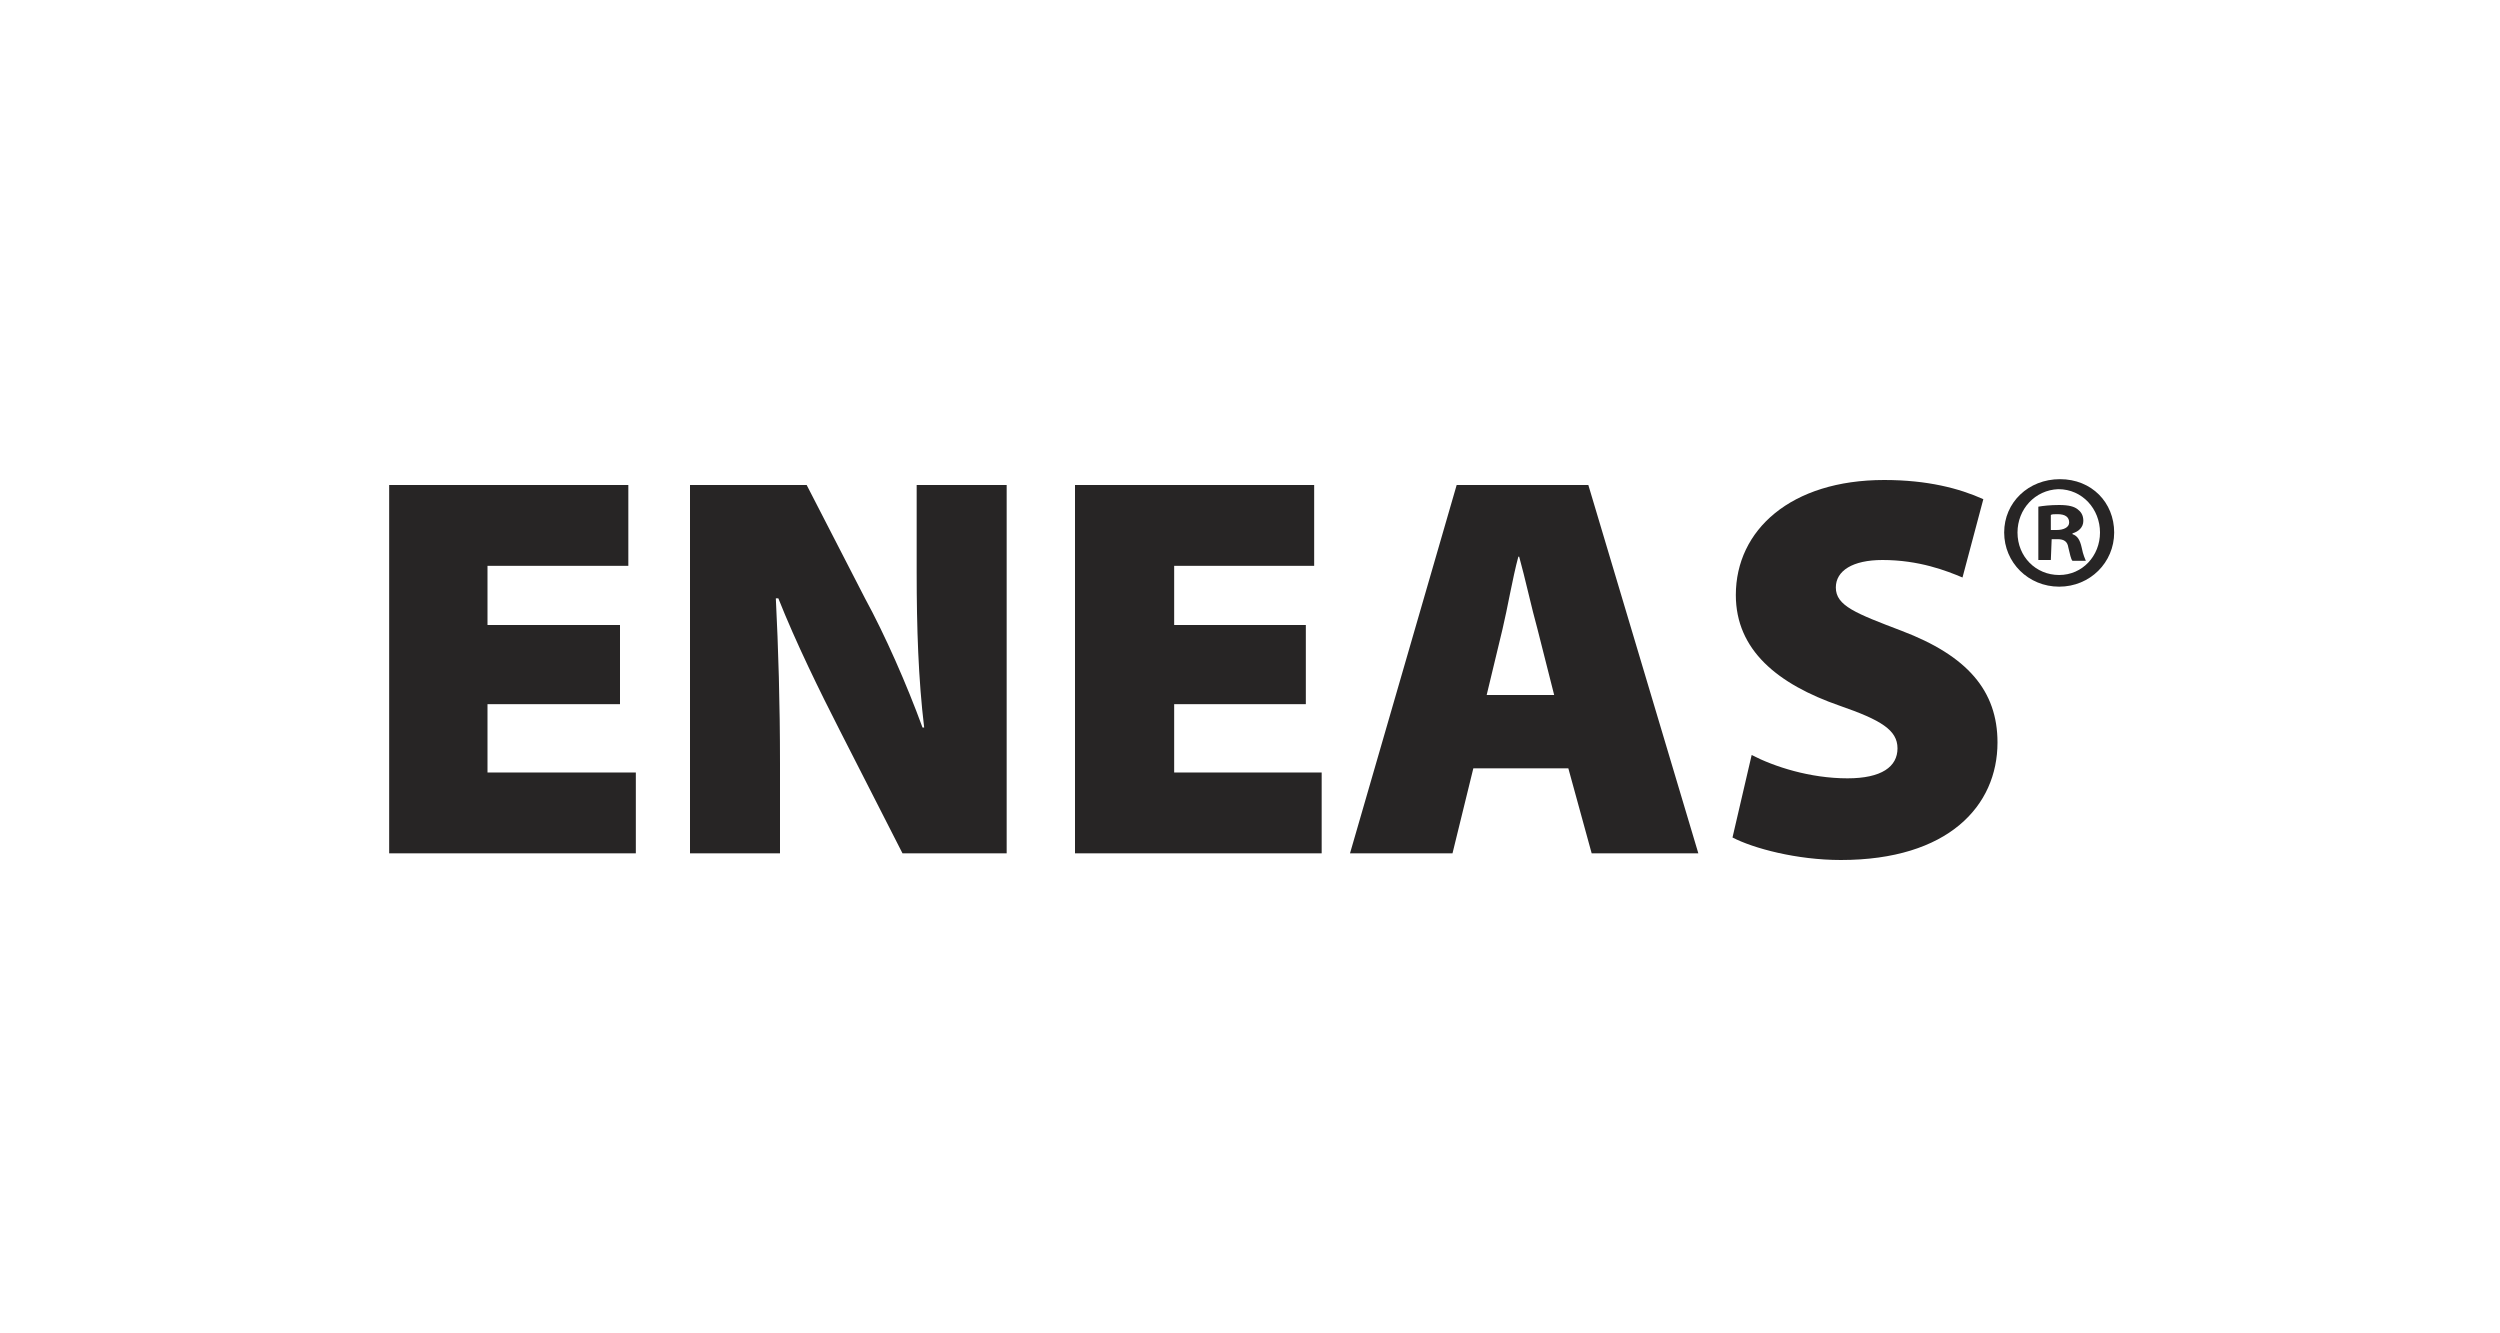
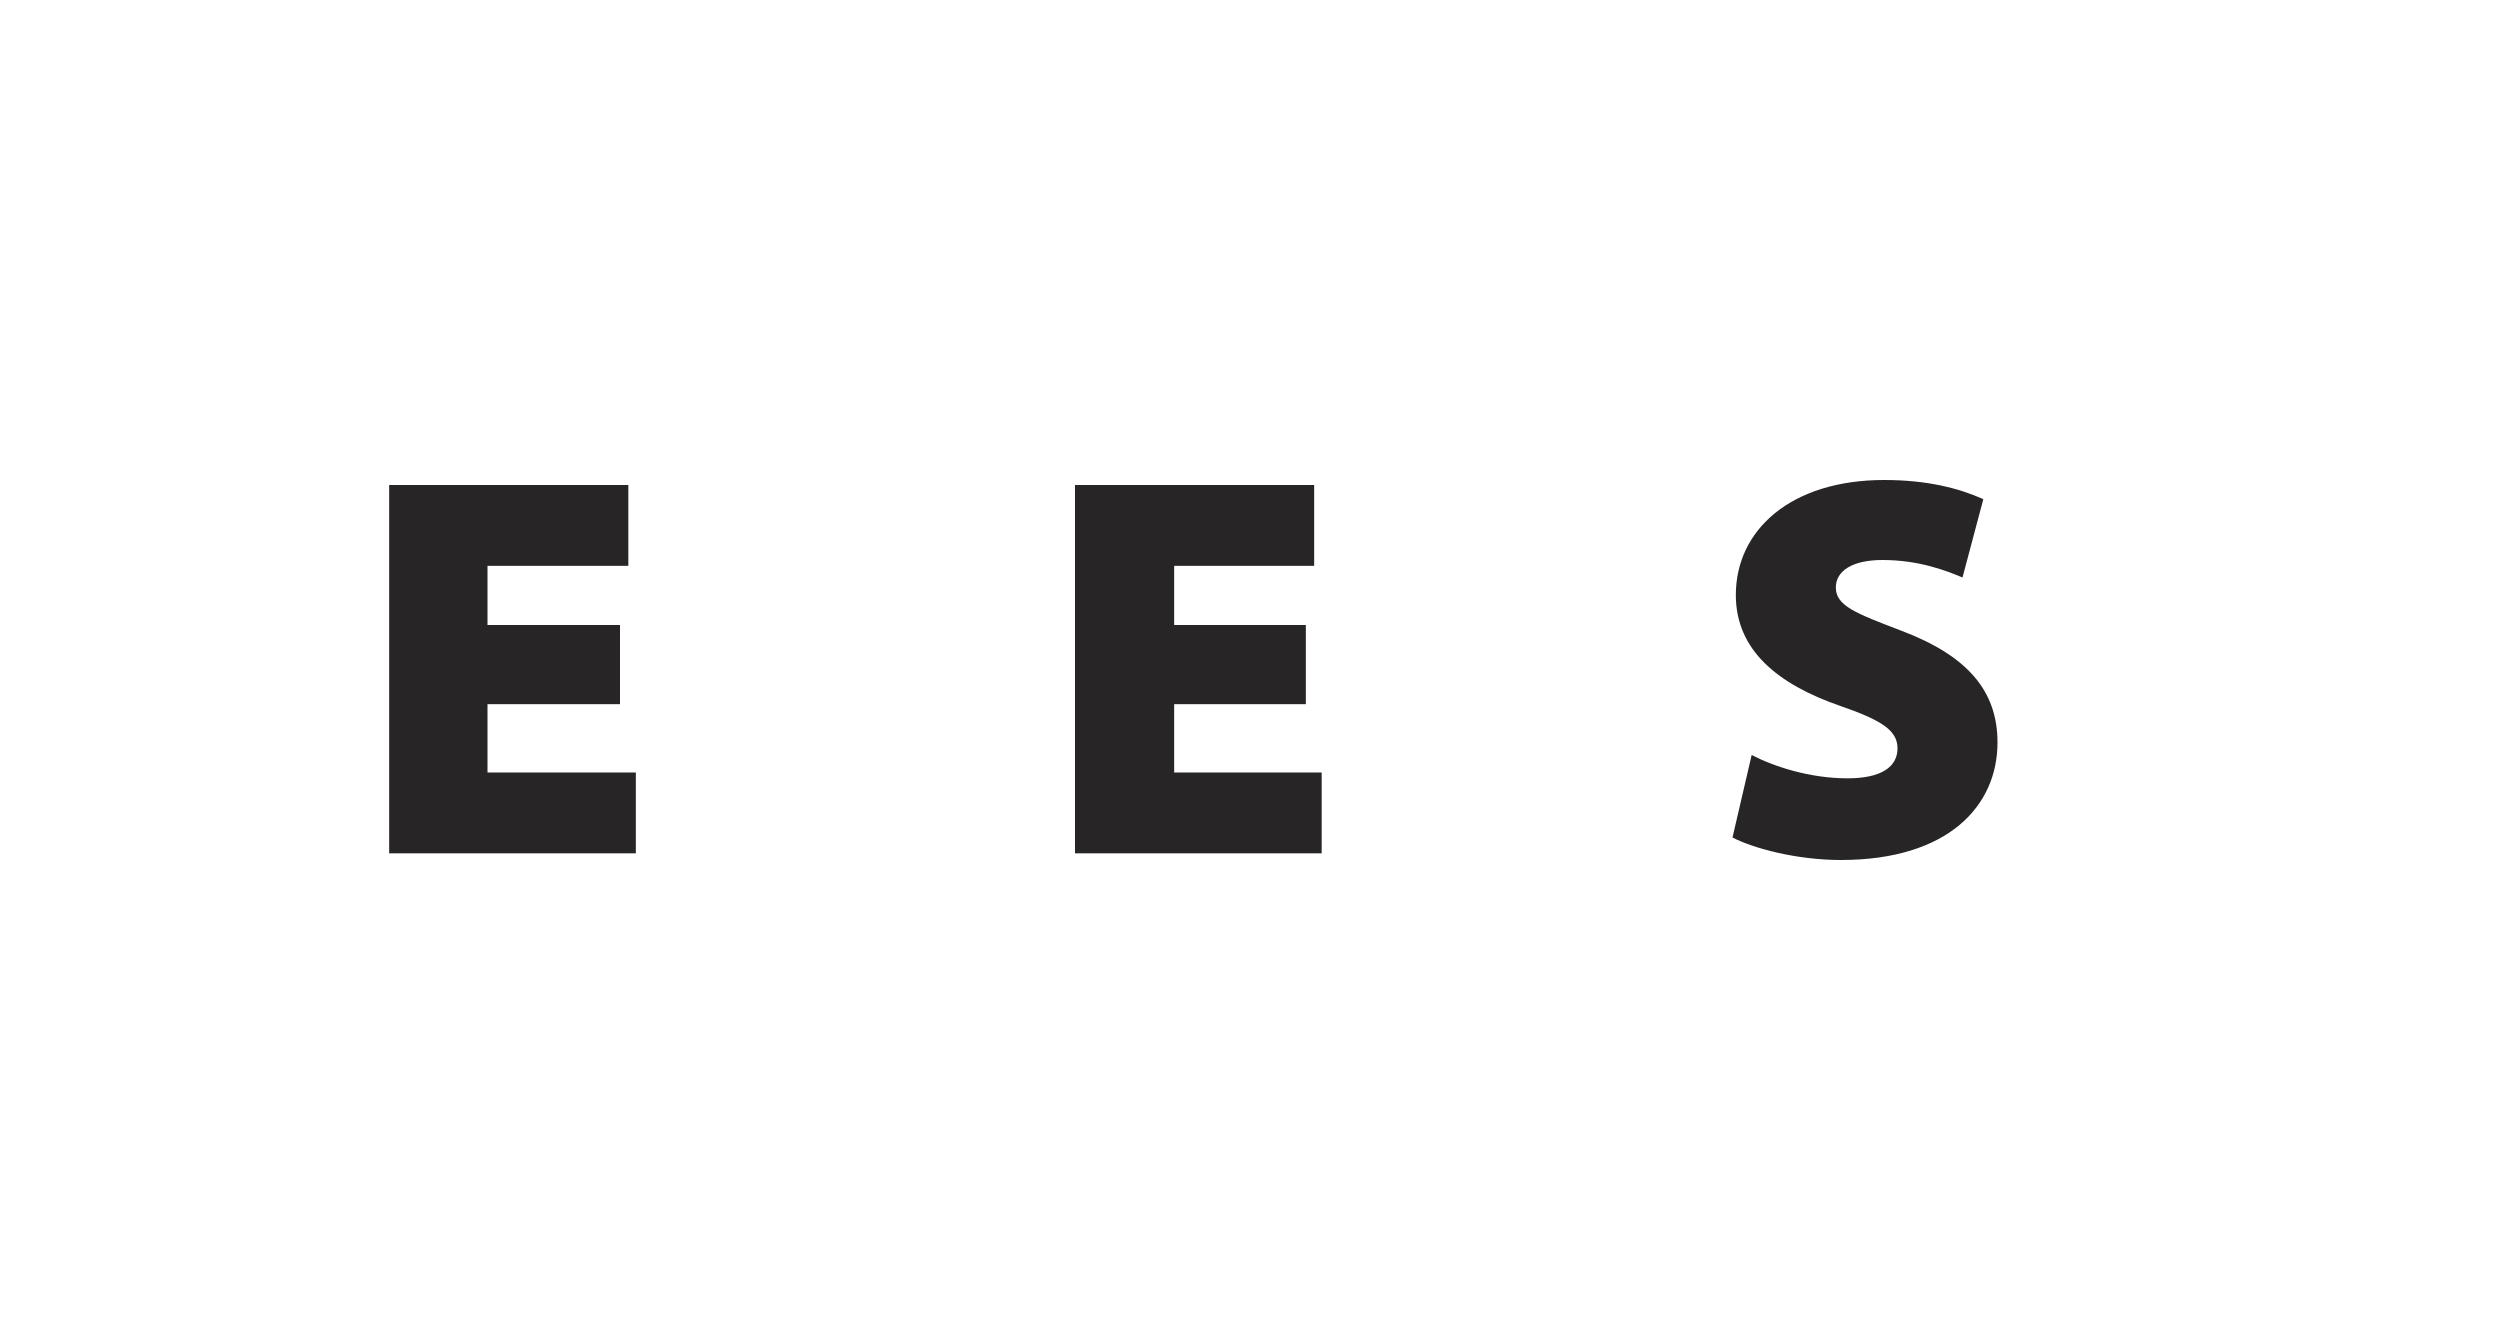
<svg xmlns="http://www.w3.org/2000/svg" version="1.1" id="Layer_1" x="0px" y="0px" viewBox="0 0 300 160" style="enable-background:new 0 0 300 160;" xml:space="preserve">
  <style type="text/css">
	.st0{fill:#FFFFFF;}
	.st1{fill:#272525;}
</style>
  <g id="Layer_1_00000090985253641716367990000009059422705529333689_">
    <rect x="-10.5" y="-9.8" class="st0" width="320" height="180" />
  </g>
  <g id="Layer_2_00000046305861426092174310000018180454469099731123_">
    <g>
      <polygon class="st1" points="74.4,84.5 58.5,84.5 58.5,92.7 76.3,92.7 76.3,102.4 46.7,102.4 46.7,58.2 75.4,58.2 75.4,67.9     58.5,67.9 58.5,75 74.4,75   " />
-       <path class="st1" d="M82.8,102.4V58.2h14l7,13.6c2.4,4.4,5,10.3,6.9,15.5h0.2c-0.7-5.8-0.9-12-0.9-18.6V58.2h10.8v44.2h-12.5    l-7.5-14.7c-2.4-4.7-5.3-10.6-7.4-15.9h-0.3c0.3,6,0.5,12.6,0.5,19.8v10.8H82.8L82.8,102.4z" />
      <polygon class="st1" points="156.7,84.5 140.9,84.5 140.9,92.7 158.6,92.7 158.6,102.4 129,102.4 129,58.2 157.7,58.2 157.7,67.9     140.9,67.9 140.9,75 156.7,75   " />
-       <path class="st1" d="M176.8,92.2l-2.5,10.2H162l12.8-44.2h15.8l13.2,44.2H191l-2.8-10.2H176.8L176.8,92.2z M186.5,83.4l-2-7.9    c-0.7-2.5-1.5-6.2-2.2-8.7h-0.1c-0.7,2.6-1.3,6.2-1.9,8.7l-1.9,7.9H186.5z" />
      <path class="st1" d="M210.2,90.6c2.7,1.4,7,2.8,11.5,2.8c4.1,0,6-1.4,6-3.6s-2-3.4-6.9-5.1c-7.5-2.6-12.5-6.7-12.5-13.3    c0-7.8,6.6-13.8,17.8-13.8c5.2,0,9,1,11.9,2.3l-2.5,9.4c-1.9-0.8-5.2-2.1-9.6-2.1c-3.6,0-5.6,1.3-5.6,3.3c0,2.2,2.4,3.1,7.9,5.2    c7.9,3,11.5,7.2,11.5,13.4c0,7.6-5.9,14.1-18.8,14.1c-5.3,0-10.5-1.4-13-2.7L210.2,90.6L210.2,90.6z" />
-       <path class="st1" d="M253.7,63.9c0,3.6-2.9,6.5-6.6,6.5s-6.6-2.9-6.6-6.5c0-3.6,2.9-6.4,6.7-6.4S253.7,60.3,253.7,63.9     M242.1,63.9c0,2.9,2.2,5.1,5,5.1c2.8,0,4.9-2.3,4.9-5.1s-2.1-5.2-5-5.2C244.2,58.8,242.1,61.1,242.1,63.9L242.1,63.9z     M246.1,67.2h-1.5v-6.4c0.6-0.1,1.4-0.2,2.5-0.2c1.2,0,1.8,0.2,2.2,0.5c0.4,0.3,0.7,0.7,0.7,1.4c0,0.8-0.6,1.3-1.3,1.5v0.1    c0.6,0.2,0.9,0.7,1.1,1.6c0.2,1,0.4,1.3,0.5,1.6h-1.6c-0.2-0.2-0.3-0.8-0.5-1.6c-0.1-0.7-0.5-1-1.3-1h-0.7L246.1,67.2L246.1,67.2z     M246.1,63.6h0.7c0.8,0,1.5-0.3,1.5-0.9c0-0.6-0.4-1-1.4-1c-0.4,0-0.7,0-0.8,0.1V63.6z" />
    </g>
  </g>
</svg>